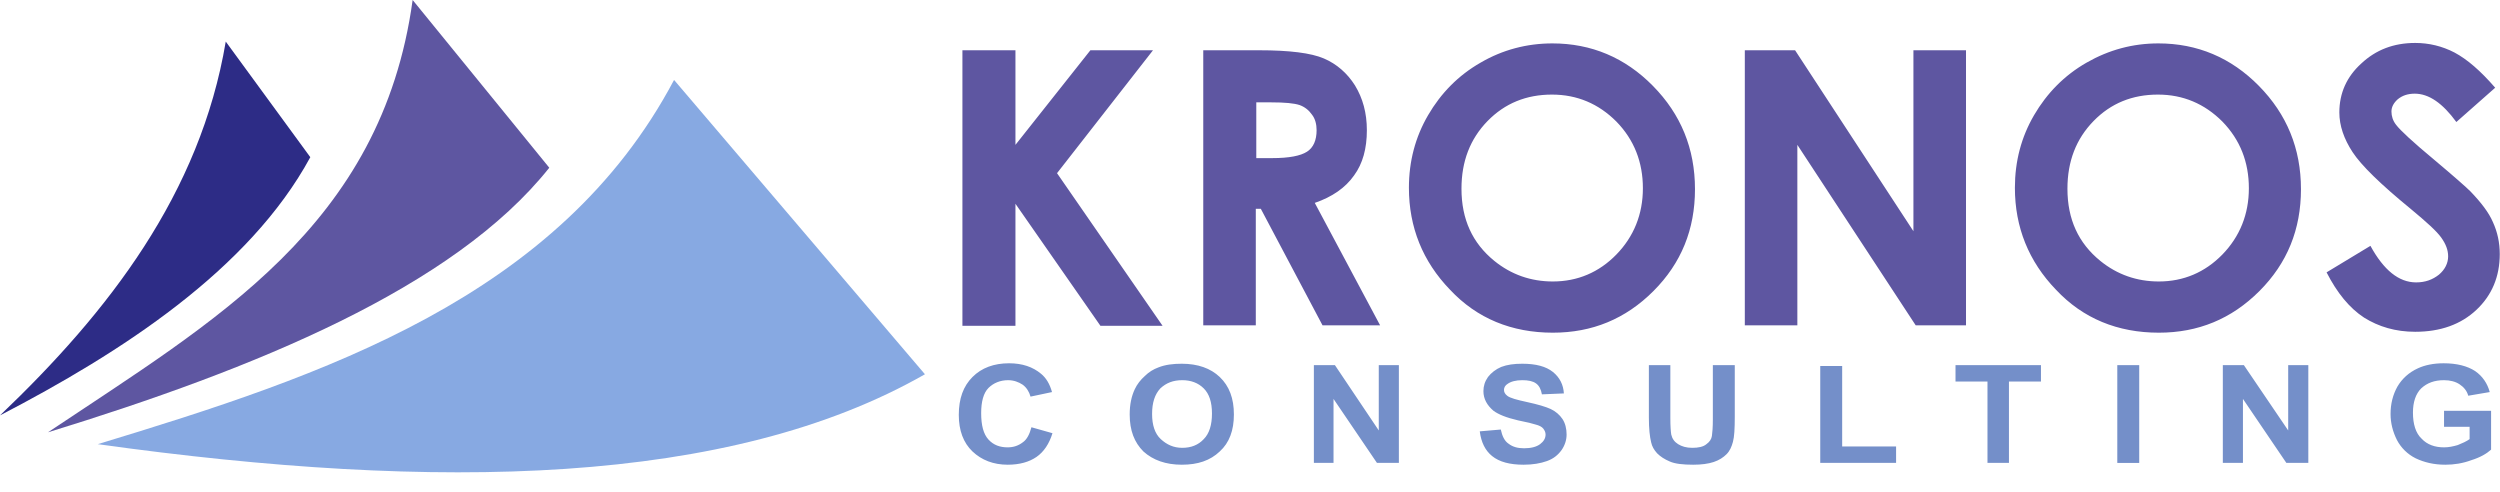
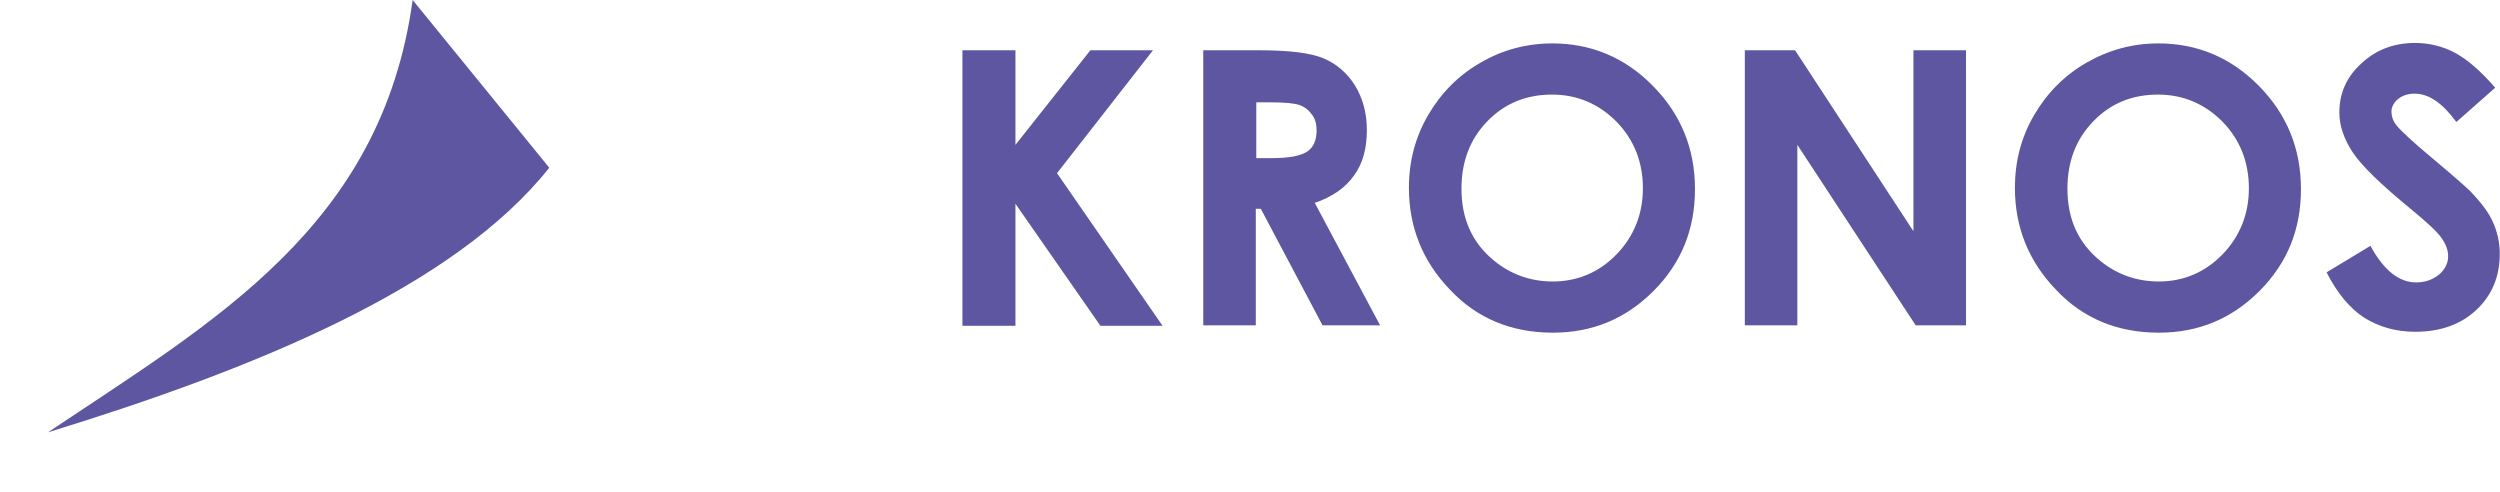
<svg xmlns="http://www.w3.org/2000/svg" width="122" height="24" viewBox="0 0 122 24" fill="none">
-   <path fill-rule="evenodd" clip-rule="evenodd" d="M4.771 21.675C21.386 23.995 35.614 23.705 45.137 18.264L32.894 3.901C27.273 14.517 15.788 18.33 4.771 21.675Z" fill="#87A9E2" />
  <path fill-rule="evenodd" clip-rule="evenodd" d="M2.341 21.097C12.421 17.997 22.144 14.05 26.805 8.185L20.137 0C18.621 11.061 10.436 15.677 2.341 21.097Z" fill="#5E56A1" />
-   <path fill-rule="evenodd" clip-rule="evenodd" d="M0 20.271C5.888 17.216 12.154 13.18 15.143 7.671L11.017 2.029C9.768 9.455 5.307 15.209 0 20.271Z" fill="#2D2C86" />
  <path fill-rule="evenodd" clip-rule="evenodd" d="M121.765 4.281L119.87 5.954C119.201 5.039 118.532 4.571 117.84 4.571C117.506 4.571 117.238 4.66 117.016 4.839C116.814 5.017 116.703 5.218 116.703 5.44C116.703 5.664 116.77 5.887 116.926 6.087C117.127 6.355 117.751 6.935 118.799 7.805C119.781 8.63 120.36 9.143 120.561 9.344C121.074 9.878 121.453 10.37 121.654 10.838C121.877 11.328 121.988 11.841 121.988 12.399C121.988 13.492 121.609 14.406 120.851 15.119C120.092 15.834 119.09 16.191 117.863 16.191C116.903 16.191 116.079 15.945 115.365 15.498C114.651 15.03 114.049 14.294 113.537 13.291L115.677 11.997C116.324 13.18 117.06 13.781 117.907 13.781C118.353 13.781 118.711 13.648 119.022 13.402C119.312 13.157 119.469 12.845 119.469 12.511C119.469 12.198 119.356 11.908 119.134 11.596C118.911 11.283 118.42 10.838 117.639 10.191C116.168 8.987 115.231 8.072 114.807 7.425C114.384 6.779 114.16 6.132 114.16 5.486C114.16 4.549 114.517 3.745 115.231 3.099C115.944 2.43 116.814 2.096 117.862 2.096C118.532 2.096 119.179 2.251 119.781 2.564C120.405 2.898 121.051 3.456 121.765 4.281ZM105.307 4.616C104.058 4.616 103.01 5.039 102.163 5.909C101.315 6.779 100.891 7.871 100.891 9.209C100.891 10.704 101.427 11.864 102.497 12.733C103.322 13.402 104.281 13.736 105.352 13.736C106.555 13.736 107.603 13.291 108.452 12.421C109.298 11.551 109.745 10.459 109.745 9.187C109.745 7.917 109.321 6.823 108.452 5.932C107.581 5.061 106.533 4.616 105.307 4.616ZM105.329 2.118C107.224 2.118 108.875 2.809 110.235 4.192C111.596 5.575 112.287 7.248 112.287 9.232C112.287 11.194 111.618 12.845 110.258 14.205C108.897 15.566 107.269 16.235 105.352 16.235C103.344 16.235 101.649 15.544 100.333 14.139C98.996 12.755 98.327 11.083 98.327 9.165C98.327 7.871 98.638 6.69 99.263 5.619C99.888 4.549 100.736 3.679 101.828 3.055C102.921 2.43 104.08 2.118 105.329 2.118ZM85.147 2.453H87.6L93.375 11.283V2.453H95.941V15.877H93.487L87.711 7.069V15.877H85.147V2.453ZM75.735 4.616C74.487 4.616 73.438 5.039 72.59 5.909C71.743 6.779 71.32 7.871 71.32 9.209C71.32 10.704 71.855 11.864 72.925 12.733C73.751 13.402 74.709 13.736 75.779 13.736C76.984 13.736 78.032 13.291 78.879 12.421C79.727 11.551 80.173 10.459 80.173 9.187C80.173 7.917 79.749 6.823 78.879 5.932C78.01 5.061 76.962 4.616 75.735 4.616ZM75.757 2.118C77.653 2.118 79.304 2.809 80.663 4.192C82.025 5.575 82.715 7.248 82.715 9.232C82.715 11.194 82.046 12.845 80.686 14.205C79.326 15.566 77.698 16.235 75.779 16.235C73.773 16.235 72.078 15.544 70.762 14.139C69.424 12.755 68.755 11.083 68.755 9.165C68.755 7.871 69.067 6.69 69.692 5.619C70.316 4.549 71.163 3.679 72.256 3.055C73.326 2.43 74.509 2.118 75.757 2.118ZM61.283 7.716H62.087C62.912 7.716 63.47 7.604 63.782 7.403C64.094 7.202 64.25 6.845 64.25 6.355C64.25 6.065 64.183 5.797 64.026 5.597C63.871 5.374 63.67 5.218 63.425 5.128C63.157 5.039 62.711 4.995 62.02 4.995H61.307V7.716H61.283ZM58.719 2.453H61.44C62.934 2.453 63.982 2.586 64.607 2.854C65.231 3.122 65.744 3.567 66.124 4.17C66.503 4.793 66.703 5.508 66.703 6.355C66.703 7.248 66.503 7.983 66.078 8.562C65.655 9.165 65.008 9.611 64.161 9.901L67.35 15.877H64.54L61.529 10.191H61.283V15.877H58.719V2.453ZM46.966 2.453H49.554V7.069L53.211 2.453H56.266L51.583 8.451L56.734 15.9H53.702L49.554 9.945V15.9H46.966V2.453Z" fill="#5E56A1" />
-   <path fill-rule="evenodd" clip-rule="evenodd" d="M119.269 20.85V20.046H121.565V21.943C121.343 22.143 121.031 22.322 120.606 22.455C120.183 22.612 119.759 22.678 119.336 22.678C118.778 22.678 118.31 22.567 117.886 22.366C117.484 22.166 117.173 21.854 116.972 21.475C116.77 21.072 116.659 20.649 116.659 20.203C116.659 19.712 116.77 19.266 116.994 18.865C117.217 18.486 117.552 18.174 117.997 17.972C118.332 17.817 118.756 17.728 119.247 17.728C119.893 17.728 120.406 17.861 120.785 18.107C121.142 18.352 121.387 18.709 121.499 19.133L120.451 19.311C120.384 19.066 120.227 18.887 120.027 18.754C119.826 18.619 119.558 18.553 119.269 18.553C118.8 18.553 118.443 18.686 118.153 18.954C117.886 19.222 117.752 19.623 117.752 20.136C117.752 20.693 117.886 21.14 118.175 21.407C118.443 21.697 118.822 21.831 119.269 21.831C119.491 21.831 119.715 21.786 119.938 21.719C120.16 21.63 120.362 21.541 120.517 21.429V20.828H119.269V20.85ZM108.474 22.589V17.817H109.5L111.664 21.006V17.817H112.646V22.589H111.574L109.456 19.467V22.589H108.474ZM103.324 17.817H104.394V22.59H103.324V17.817ZM96.989 22.589V18.619H95.429V17.817H99.599V18.619H98.037V22.589H96.989ZM88.828 22.589V17.861H89.898V21.786H92.529V22.589H88.828ZM80.441 17.817H81.513V20.403C81.513 20.805 81.535 21.072 81.557 21.207C81.602 21.407 81.713 21.564 81.892 21.675C82.07 21.786 82.293 21.854 82.583 21.854C82.872 21.854 83.118 21.808 83.274 21.675C83.43 21.564 83.519 21.429 83.541 21.274C83.564 21.117 83.587 20.85 83.587 20.471V17.817H84.657V20.337C84.657 20.917 84.635 21.318 84.567 21.564C84.501 21.808 84.412 22.009 84.255 22.166C84.099 22.322 83.898 22.455 83.631 22.545C83.363 22.634 83.029 22.678 82.628 22.678C82.136 22.678 81.735 22.634 81.49 22.523C81.223 22.411 81.022 22.277 80.866 22.12C80.709 21.943 80.62 21.786 80.576 21.586C80.509 21.318 80.465 20.917 80.465 20.381V17.817H80.441ZM72.213 21.05L73.239 20.961C73.306 21.274 73.417 21.519 73.618 21.653C73.818 21.808 74.064 21.876 74.376 21.876C74.71 21.876 74.978 21.808 75.156 21.675C75.335 21.541 75.424 21.385 75.424 21.207C75.424 21.096 75.38 21.006 75.313 20.917C75.245 20.828 75.112 20.761 74.933 20.716C74.799 20.671 74.532 20.604 74.086 20.515C73.506 20.381 73.127 20.225 72.882 20.046C72.57 19.78 72.391 19.467 72.391 19.088C72.391 18.843 72.458 18.619 72.614 18.397C72.77 18.196 72.993 18.018 73.261 17.906C73.55 17.795 73.885 17.75 74.287 17.75C74.956 17.75 75.446 17.883 75.781 18.151C76.115 18.419 76.293 18.776 76.317 19.199L75.245 19.244C75.201 18.998 75.112 18.82 74.956 18.709C74.799 18.597 74.576 18.553 74.287 18.553C73.975 18.553 73.729 18.619 73.573 18.732C73.461 18.798 73.394 18.909 73.394 19.021C73.394 19.133 73.439 19.222 73.55 19.311C73.685 19.423 74.019 19.512 74.532 19.623C75.045 19.735 75.424 19.846 75.67 19.958C75.914 20.07 76.115 20.248 76.249 20.449C76.383 20.649 76.45 20.917 76.45 21.207C76.45 21.475 76.361 21.741 76.204 21.965C76.026 22.21 75.803 22.388 75.491 22.5C75.178 22.612 74.799 22.678 74.354 22.678C73.685 22.678 73.171 22.545 72.814 22.255C72.481 21.987 72.28 21.586 72.213 21.05ZM64.117 22.589V17.817H65.143L67.284 21.006V17.817H68.265V22.589H67.195L65.076 19.467V22.589H64.117ZM56.222 20.203C56.222 20.738 56.356 21.162 56.646 21.429C56.937 21.697 57.27 21.854 57.695 21.854C58.118 21.854 58.475 21.719 58.743 21.429C59.011 21.162 59.144 20.738 59.144 20.181C59.144 19.623 59.011 19.222 58.743 18.954C58.475 18.686 58.118 18.553 57.695 18.553C57.248 18.553 56.913 18.686 56.624 18.954C56.356 19.244 56.222 19.645 56.222 20.203ZM55.129 20.225C55.129 19.735 55.218 19.333 55.375 18.998C55.486 18.754 55.665 18.53 55.865 18.352C56.066 18.151 56.29 18.018 56.534 17.928C56.869 17.795 57.248 17.75 57.672 17.75C58.453 17.75 59.077 17.972 59.523 18.397C59.991 18.843 60.214 19.445 60.214 20.225C60.214 21.006 59.991 21.608 59.523 22.032C59.055 22.477 58.453 22.678 57.672 22.678C56.891 22.678 56.268 22.455 55.799 22.032C55.353 21.586 55.129 21.006 55.129 20.225ZM50.334 20.85L51.36 21.14C51.205 21.653 50.937 22.054 50.58 22.299C50.223 22.545 49.755 22.678 49.175 22.678C48.484 22.678 47.904 22.455 47.458 22.032C47.012 21.608 46.789 21.006 46.789 20.248C46.789 19.445 47.012 18.843 47.458 18.397C47.904 17.95 48.506 17.728 49.242 17.728C49.889 17.728 50.402 17.906 50.803 18.24C51.048 18.441 51.227 18.732 51.338 19.133L50.29 19.355C50.223 19.111 50.09 18.909 49.911 18.776C49.711 18.641 49.465 18.553 49.197 18.553C48.818 18.553 48.484 18.686 48.238 18.932C47.994 19.177 47.881 19.601 47.881 20.159C47.881 20.761 47.994 21.184 48.238 21.451C48.484 21.719 48.796 21.831 49.175 21.831C49.465 21.831 49.711 21.741 49.911 21.586C50.112 21.451 50.246 21.185 50.334 20.85Z" fill="#748FC9" />
</svg>